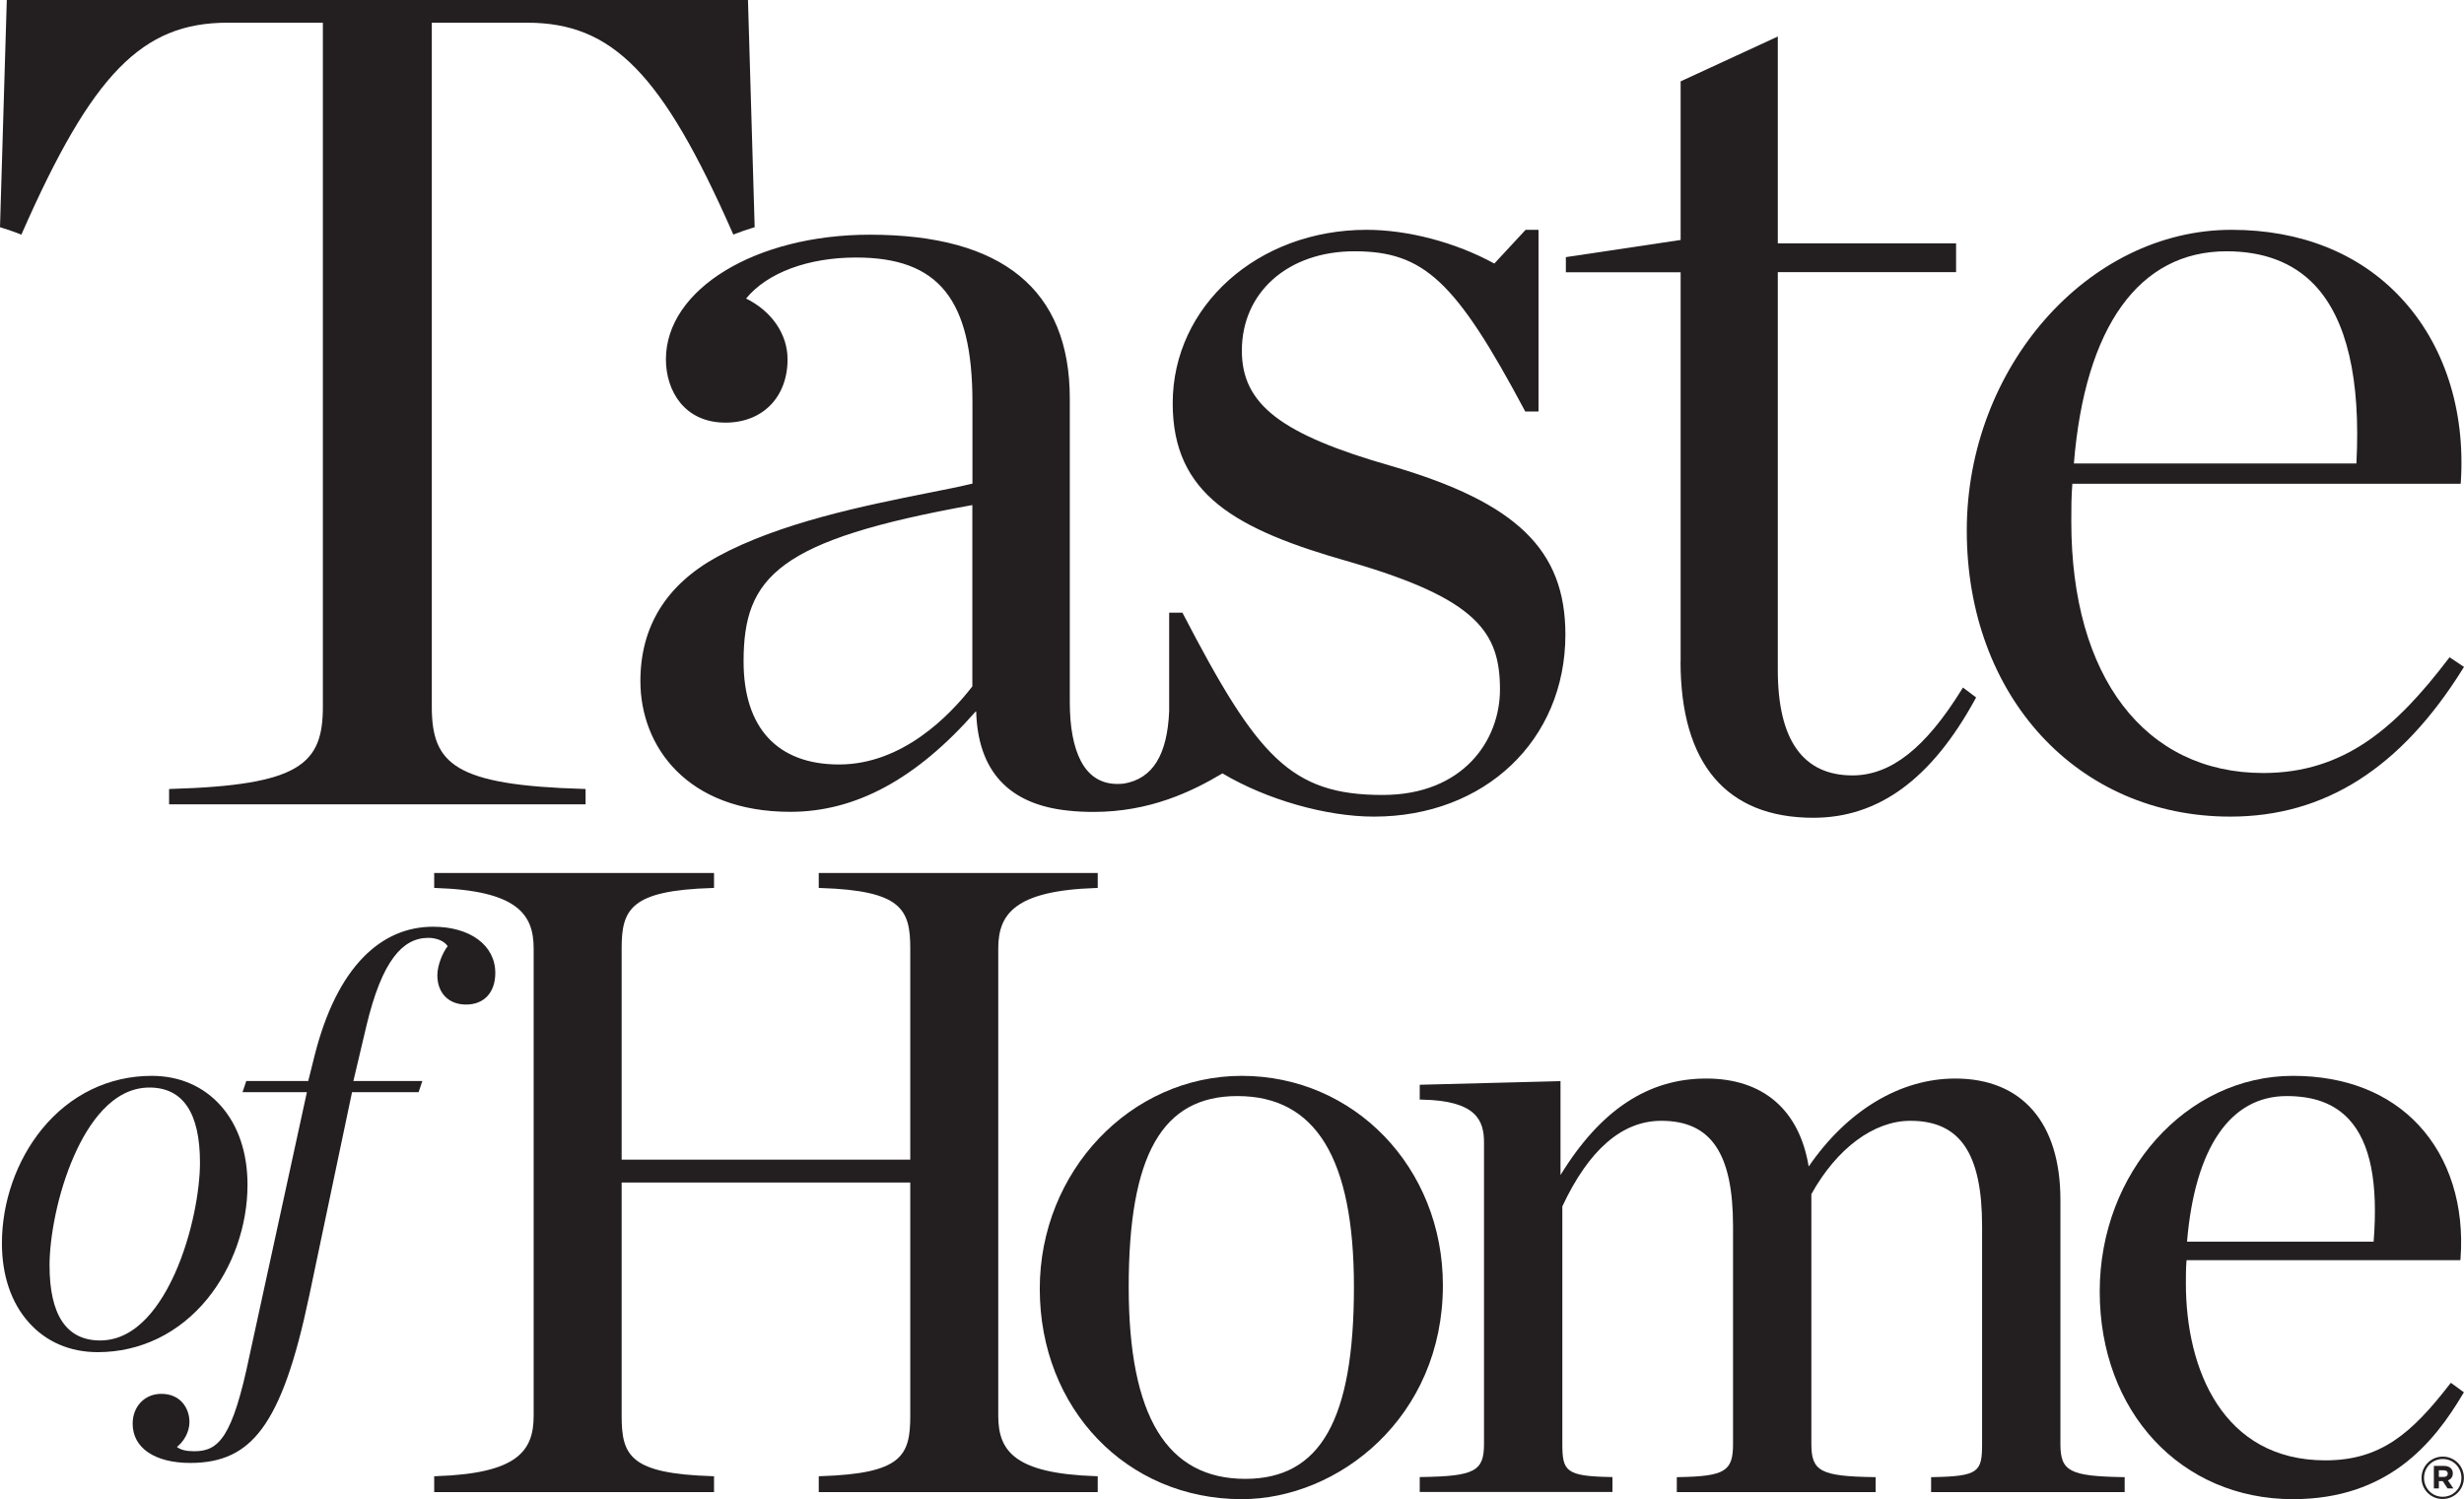
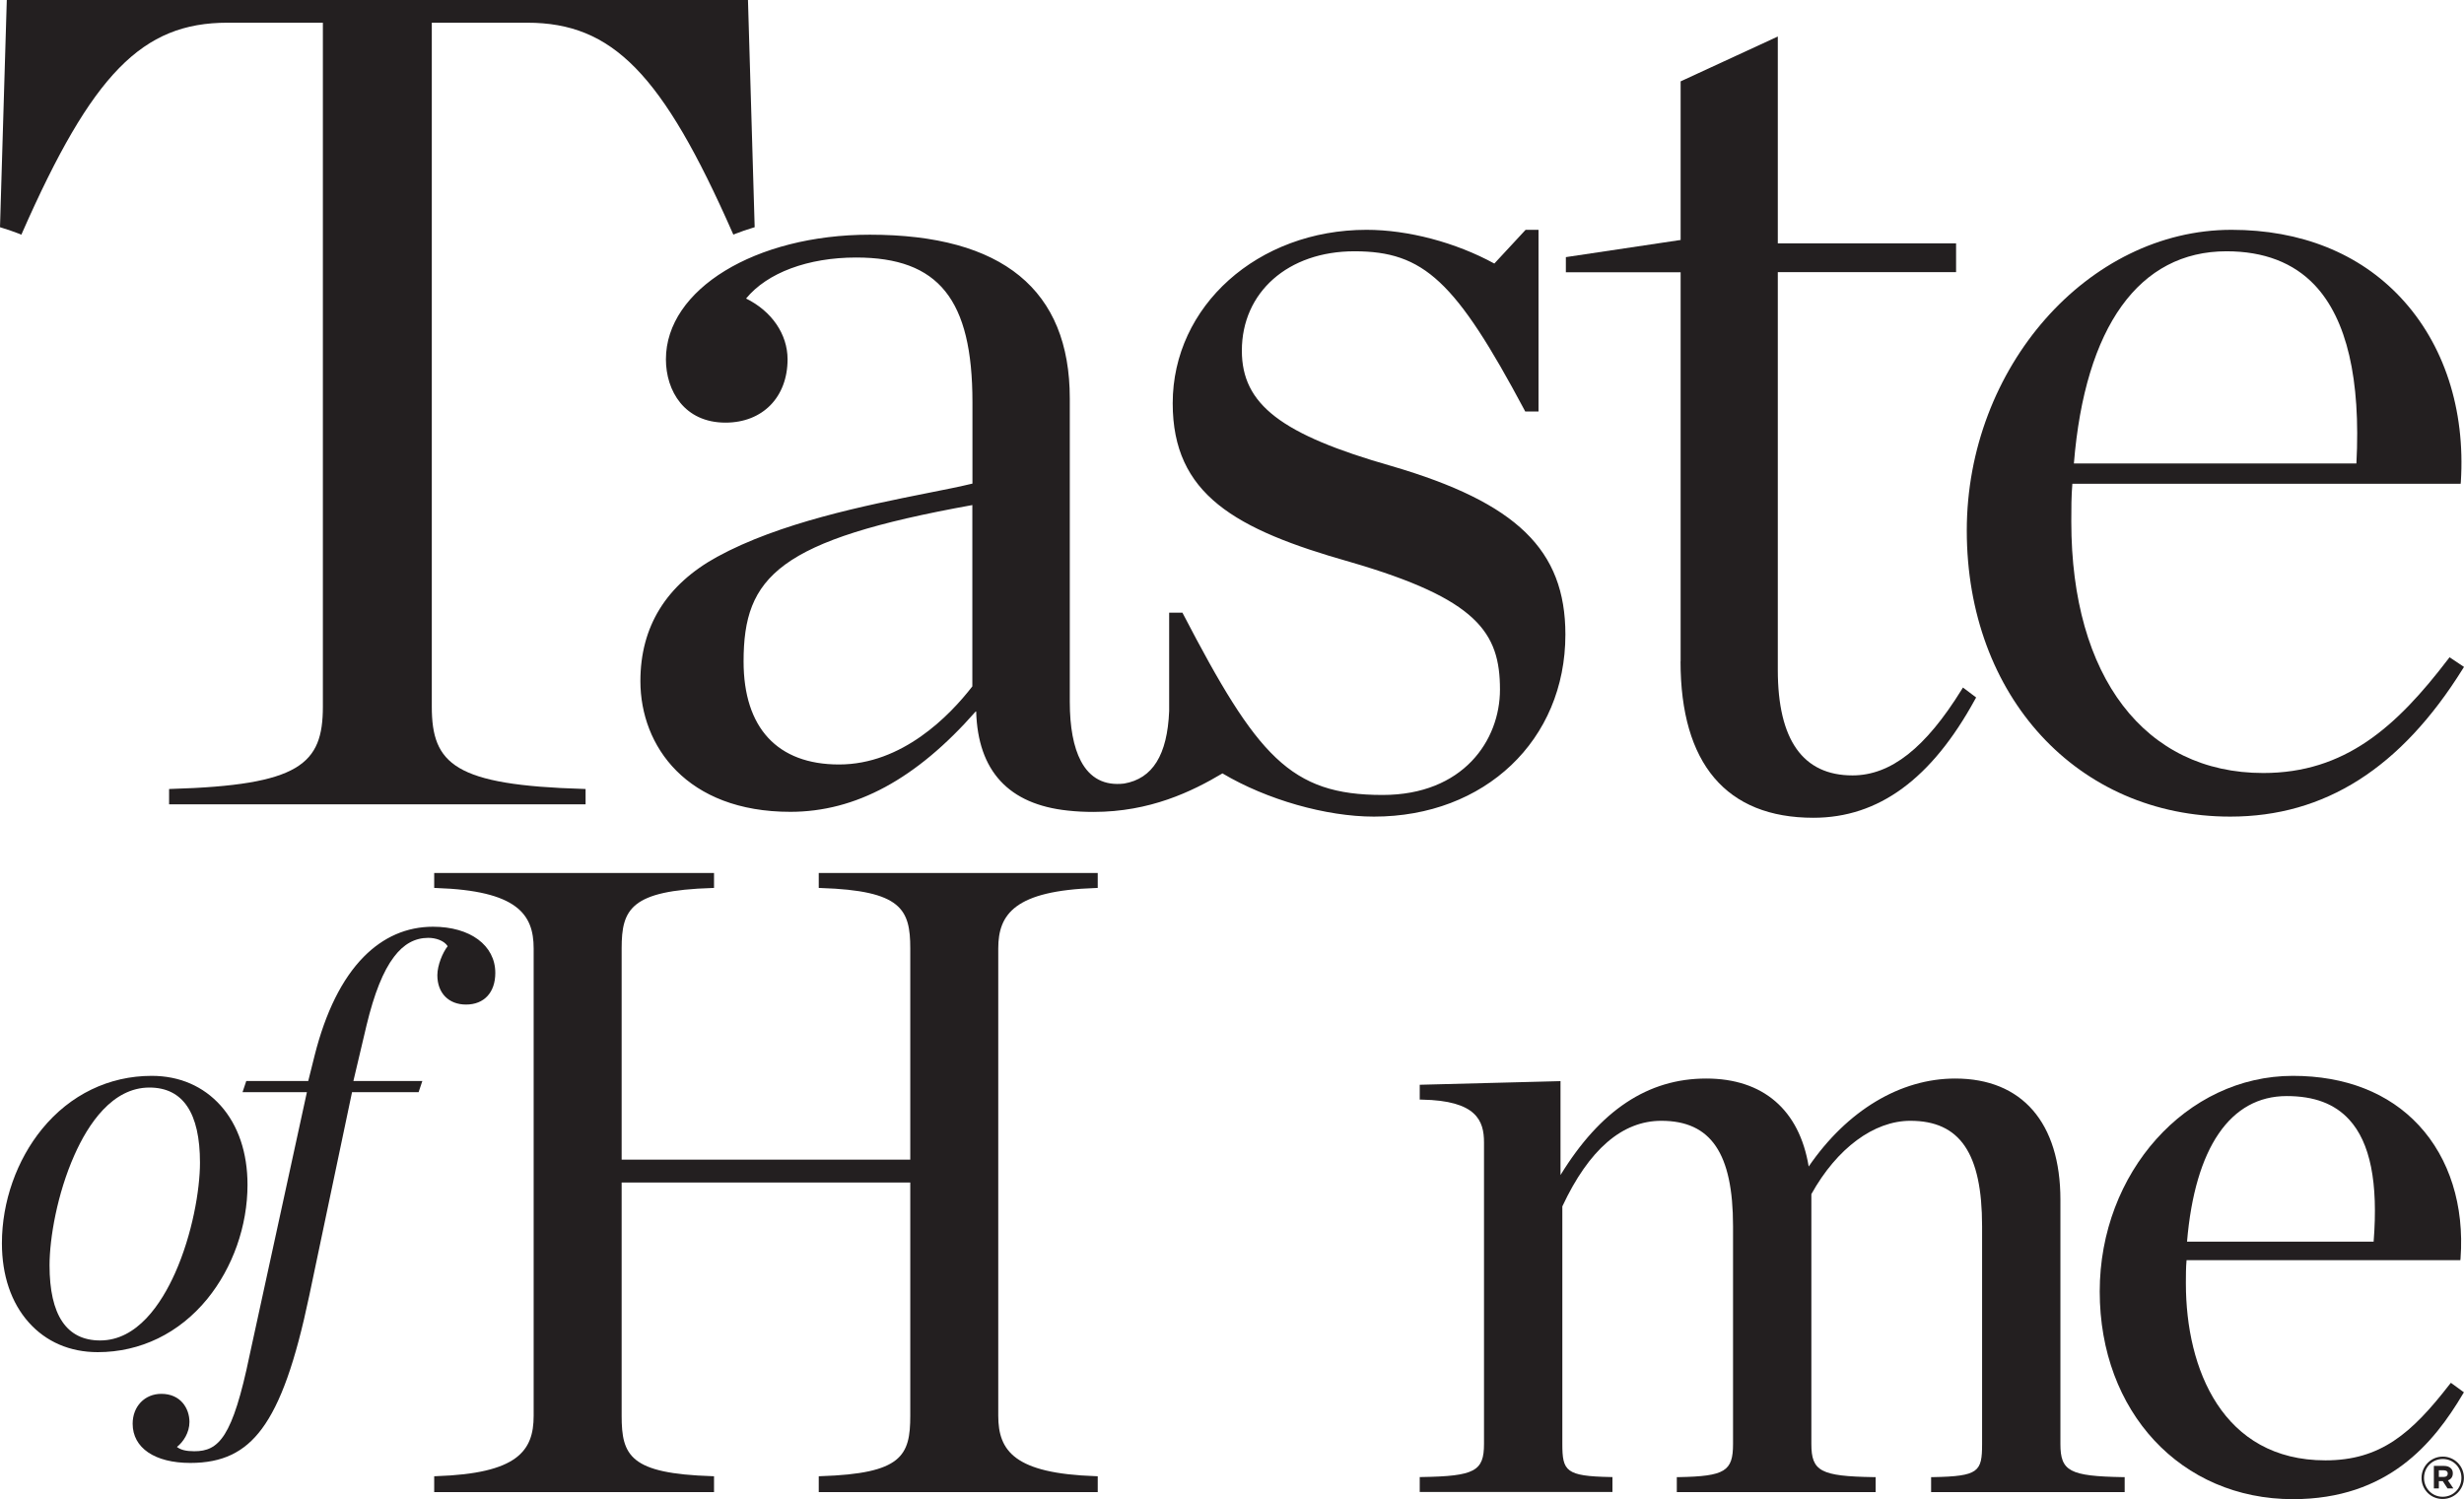
<svg xmlns="http://www.w3.org/2000/svg" width="189" height="115" viewBox="0 0 189 115" fill="none">
  <path d="M15.897 99.643C17.855 97.239 18.985 94.048 18.985 90.88C18.985 88.424 18.273 86.322 16.931 84.815C15.596 83.322 13.769 82.528 11.635 82.528C8.363 82.528 5.385 83.969 3.235 86.594C1.276 88.99 0.147 92.188 0.147 95.371C0.147 97.827 0.858 99.929 2.201 101.436C3.529 102.929 5.362 103.723 7.497 103.723C10.769 103.723 13.747 102.275 15.897 99.643ZM7.681 102.826C5.106 102.826 3.8 100.885 3.8 97.062C3.8 94.989 4.387 91.571 5.707 88.608C6.756 86.241 8.612 83.425 11.459 83.425C14.033 83.425 15.339 85.366 15.339 89.189C15.339 91.262 14.752 94.688 13.432 97.65C12.376 100.01 10.527 102.826 7.681 102.826Z" fill="#231F20" />
  <path d="M30.216 73.405C30.957 72.42 31.823 71.942 32.857 71.942C33.4 71.942 34.06 72.141 34.339 72.582C33.958 73.06 33.547 74.045 33.547 74.809C33.547 76.177 34.412 77.059 35.748 77.059C37.134 77.059 37.992 76.132 37.992 74.633C37.992 72.516 36.07 71.089 33.217 71.089C31.199 71.089 29.409 71.869 27.898 73.398C26.24 75.081 24.971 77.632 24.128 80.984L23.643 82.925H18.89L18.604 83.778H23.541L19.146 103.958C17.841 110.266 16.784 111.324 14.906 111.324C14.275 111.324 13.857 111.221 13.571 110.993C14.056 110.619 14.532 109.891 14.532 109.082C14.532 108.038 13.857 106.921 12.376 106.921C11.099 106.921 10.175 107.884 10.175 109.214C10.175 111.067 11.869 112.221 14.598 112.221C17.049 112.221 18.743 111.413 20.085 109.604C21.523 107.663 22.646 104.509 23.724 99.378L27.003 83.778H32.109L32.395 82.925H27.106L28.118 78.639C28.705 76.213 29.387 74.493 30.216 73.405Z" fill="#231F20" />
  <path d="M76.571 108.604V72.751C76.571 70.119 77.84 68.325 84.039 68.119L84.201 68.112V66.965H62.802V68.112L62.963 68.119C69.147 68.318 69.822 69.751 69.822 72.751V88.954H47.683V72.751C47.683 69.751 48.365 68.31 54.608 68.119L54.769 68.112V66.965H33.305V68.112L33.466 68.119C39.665 68.325 40.934 70.126 40.934 72.751V108.604C40.934 111.31 39.687 113.03 33.466 113.236L33.305 113.243V114.456H54.769V113.243L54.608 113.236C48.336 113.037 47.683 111.67 47.683 108.604V90.71H69.822V108.604C69.822 111.67 69.177 113.037 62.963 113.236L62.802 113.243V114.456H84.201V113.243L84.039 113.236C77.826 113.03 76.571 111.31 76.571 108.604Z" fill="#231F20" />
-   <path d="M95.248 82.528C86.71 82.528 79.755 89.858 79.755 98.863C79.755 108.06 86.416 115 95.248 115C102.665 115 110.676 108.729 110.676 98.591C110.676 89.586 103.897 82.528 95.248 82.528ZM95.52 113.442C89.504 113.442 86.577 108.626 86.577 98.724C86.577 88.593 89.145 84.079 94.911 84.079C100.934 84.079 103.853 88.873 103.853 98.724C103.853 108.906 101.286 113.442 95.52 113.442Z" fill="#231F20" />
  <path d="M158.043 110.773V92.034C158.043 86.123 155.101 82.734 149.973 82.734C145.755 82.734 141.677 85.189 138.735 89.483C138.016 85.131 135.236 82.734 130.871 82.734C126.411 82.734 122.75 85.16 119.698 90.137V82.933L108.9 83.212V84.352H109.069C113.258 84.425 113.83 85.969 113.83 87.63V110.766C113.83 112.853 113.118 113.236 109.069 113.302H108.9V114.449H123.682V113.302H123.52C120.109 113.236 119.838 112.853 119.838 110.766V92.541C121.877 88.182 124.43 85.976 127.43 85.976C131.238 85.976 132.932 88.468 132.932 94.063V110.773C132.932 112.861 132.309 113.243 128.78 113.309H128.619V114.456H143.87V113.309H143.701C139.652 113.243 138.94 112.861 138.94 110.773V91.6C140.899 88.079 143.738 85.976 146.533 85.976C150.34 85.976 152.035 88.468 152.035 94.063V110.773C152.035 112.897 151.778 113.243 148.286 113.309H148.125V114.456H162.972V113.309H162.804C158.762 113.236 158.043 112.861 158.043 110.773Z" fill="#231F20" />
  <path d="M128.905 50.74C128.905 58.584 132.426 62.731 139.094 62.731C144.098 62.731 148.162 59.753 151.507 53.629L151.58 53.504L150.568 52.74L150.472 52.894C147.692 57.386 145.029 59.481 142.095 59.481C138.295 59.481 136.366 56.761 136.366 51.395V20.878H150.04V18.666H136.366V2.801L128.912 6.241V18.408L120.109 19.724V20.886H128.912V50.74H128.905Z" fill="#231F20" />
  <path d="M171.071 62.642C178.319 62.642 184.158 58.93 188.912 51.299L189 51.159L187.892 50.417L187.797 50.542C183.792 55.798 179.845 59.297 173.602 59.297C164.52 59.297 158.879 51.917 158.879 40.036V39.941C158.879 38.985 158.879 38.074 158.96 37.111H188.743L188.758 36.956C189.11 31.406 187.474 26.385 184.144 22.827C180.967 19.43 176.478 17.629 171.167 17.629C160.163 17.629 150.861 28.193 150.861 40.698C150.861 53.416 159.363 62.642 171.071 62.642ZM180.747 35.552H159.077C159.928 25.054 164.088 19.276 170.785 19.276C173.646 19.276 175.928 20.151 177.556 21.878C180.014 24.488 181.085 29.083 180.747 35.552Z" fill="#231F20" />
  <path d="M51.079 27.561C51.079 29.98 52.495 32.42 55.65 32.42C58.496 32.42 60.41 30.465 60.41 27.561C60.41 25.642 59.2 23.87 57.227 22.9C58.848 20.922 61.98 19.754 65.67 19.754C72.001 19.754 74.591 22.966 74.591 30.847V37.096C73.652 37.324 72.478 37.559 71.135 37.824C66.352 38.779 59.802 40.095 55.011 42.712C51.101 44.859 49.121 48.064 49.121 52.247C49.121 57.239 52.678 62.275 60.623 62.275C65.633 62.275 70.284 59.761 74.84 54.578H74.877C75.009 59.143 77.371 61.702 81.904 62.179C82.565 62.253 83.225 62.282 83.878 62.282C88.206 62.282 91.434 60.716 93.766 59.327L93.781 59.334C97.163 61.341 101.718 62.642 105.386 62.642C113.896 62.642 120.073 56.769 120.073 48.675C120.073 42.183 116.339 38.559 106.743 35.751C98.263 33.332 95.256 31.023 95.256 26.899C95.256 22.415 98.806 19.276 103.89 19.276C109.216 19.276 111.658 21.555 116.948 31.479L116.992 31.567H118.011V17.629H117.021L114.622 20.217C111.666 18.599 108.013 17.629 104.821 17.629C96.481 17.629 89.952 23.474 89.952 30.935C89.952 37.927 94.735 40.61 103.56 43.109C113.331 45.947 115.055 48.528 115.055 52.894C115.055 56.791 112.238 60.981 106.047 60.981C98.975 60.981 96.429 58.018 90.744 47.087L90.7 46.998H89.68V54.548C89.541 57.915 88.411 59.731 86.225 60.106C84.721 60.283 83.606 59.702 82.909 58.379C82.344 57.305 82.058 55.776 82.058 53.828V30.56C82.058 22.231 76.894 18.004 66.719 18.004C57.938 18.004 51.079 22.202 51.079 27.561ZM74.583 38.743V52.652C72.837 54.909 69.206 58.643 64.357 58.643C59.633 58.643 57.036 55.835 57.036 50.74C57.036 44.227 59.691 41.426 74.583 38.743Z" fill="#231F20" />
  <path d="M1.636 18.004L1.702 17.857C7.072 5.661 10.901 1.742 17.445 1.742H24.766V54.21C24.766 58.614 23.005 60.231 13.131 60.518L12.97 60.525V61.701H44.917V60.525L44.756 60.518C34.874 60.231 33.121 58.621 33.121 54.21V1.742H40.442C46.986 1.742 50.815 5.661 56.185 17.849L56.251 17.997L56.398 17.938C56.831 17.769 57.293 17.607 57.762 17.467L57.887 17.43L57.373 0H0.521L0 17.43L0.125 17.467C0.594 17.614 1.056 17.769 1.489 17.938L1.636 18.004Z" fill="#231F20" />
  <path d="M187.892 106.2C184.965 109.979 182.581 112.023 178.37 112.023C170.484 112.023 167.667 105.017 167.667 98.459V98.393C167.667 97.842 167.667 97.231 167.719 96.665H188.721L188.736 96.511C189.029 92.482 187.892 88.858 185.537 86.322C183.234 83.837 179.896 82.528 175.876 82.528C167.704 82.528 161.058 89.946 161.058 99.069C161.058 108.303 167.293 115 175.876 115C183.175 115 186.682 110.692 188.912 106.935L188.993 106.803L187.995 106.075L187.892 106.2ZM182.068 95.246H167.755C168.364 88.042 171.071 84.079 175.399 84.079C177.512 84.079 179.075 84.668 180.19 85.881C181.811 87.645 182.427 90.703 182.068 95.246Z" fill="#231F20" />
  <path d="M187.46 113.294C187.65 113.294 187.753 113.192 187.753 113.045V113.037C187.753 112.868 187.636 112.787 187.445 112.787H187.071V113.294H187.46ZM186.697 112.449H187.467C187.702 112.449 187.878 112.515 188.002 112.64C188.098 112.736 188.142 112.868 188.142 113.015V113.022C188.142 113.302 187.988 113.478 187.768 113.559L188.186 114.177H187.738L187.371 113.618H187.364H187.071V114.177H186.689V112.449H186.697ZM188.802 113.368V113.361C188.802 112.567 188.186 111.92 187.371 111.92C186.55 111.92 185.934 112.574 185.934 113.368V113.375C185.934 114.169 186.55 114.816 187.364 114.816C188.186 114.816 188.802 114.162 188.802 113.368ZM185.743 113.375V113.368C185.743 112.478 186.462 111.736 187.371 111.736C188.281 111.736 188.993 112.471 188.993 113.353V113.361C188.993 114.25 188.274 114.985 187.364 114.985C186.447 114.993 185.743 114.258 185.743 113.375Z" fill="#231F20" />
</svg>